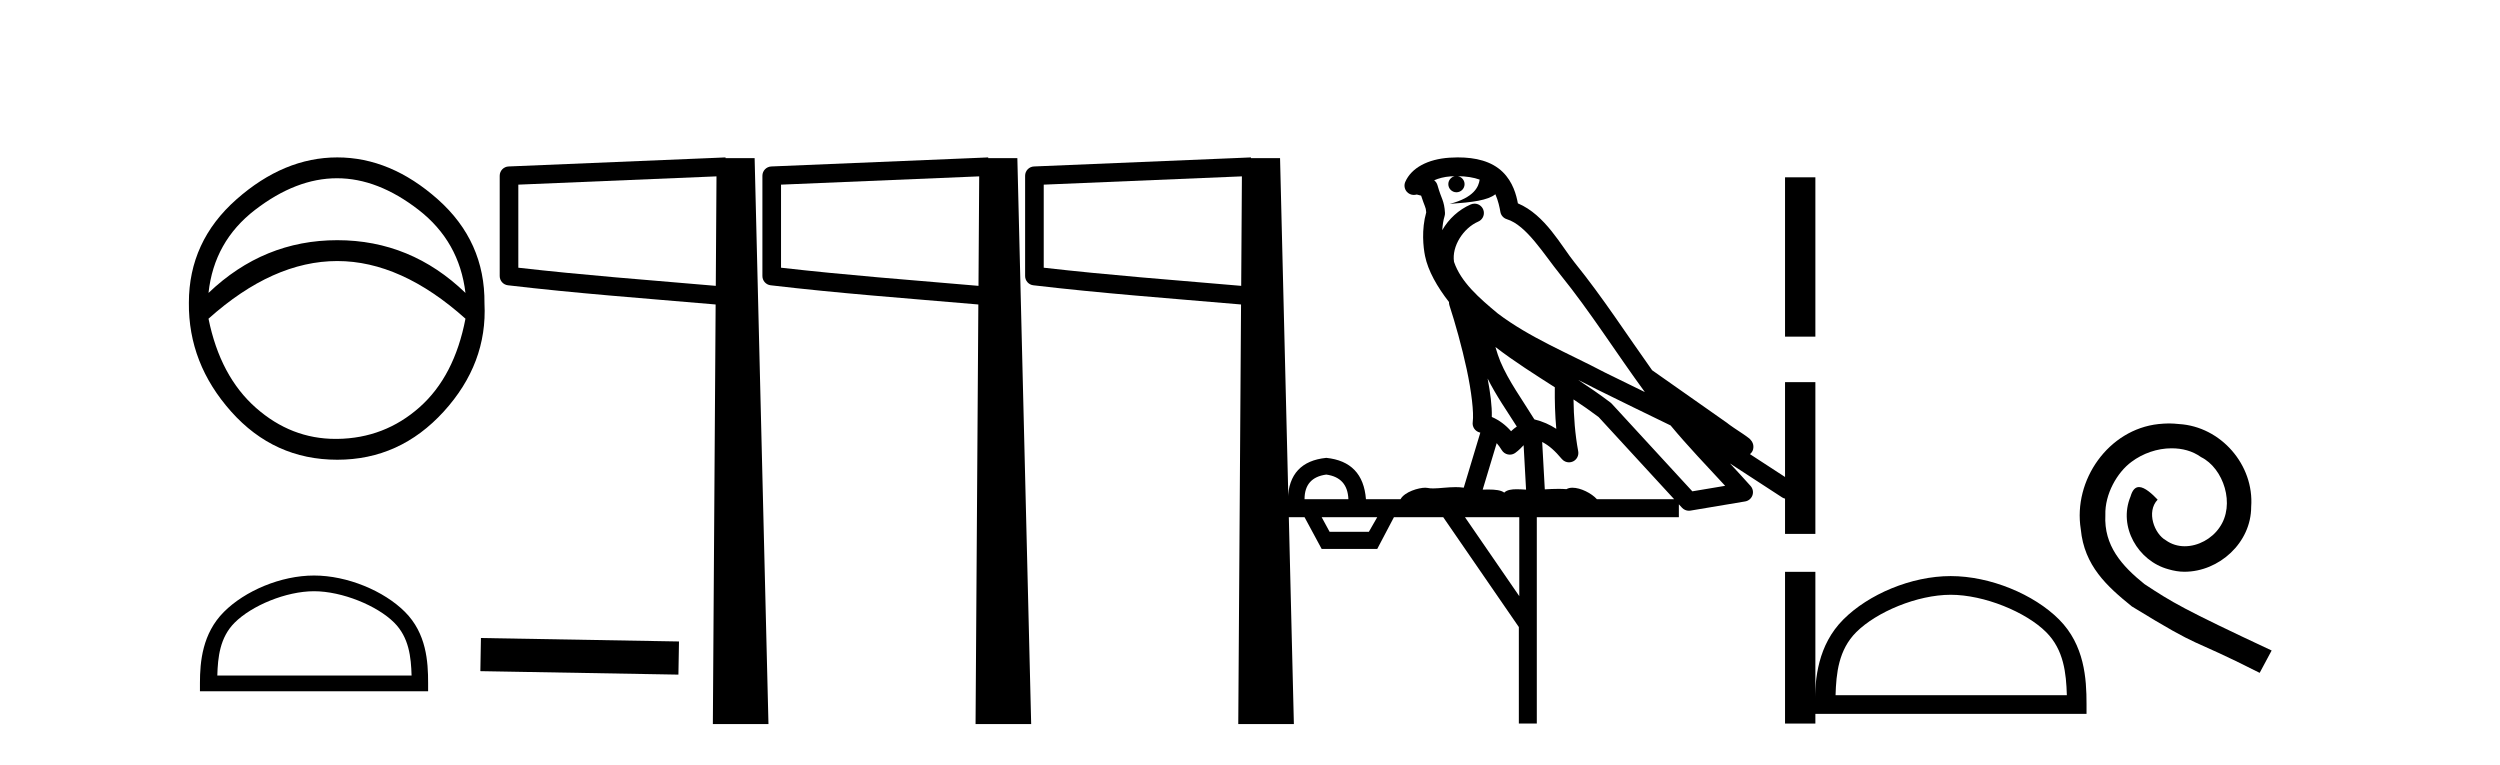
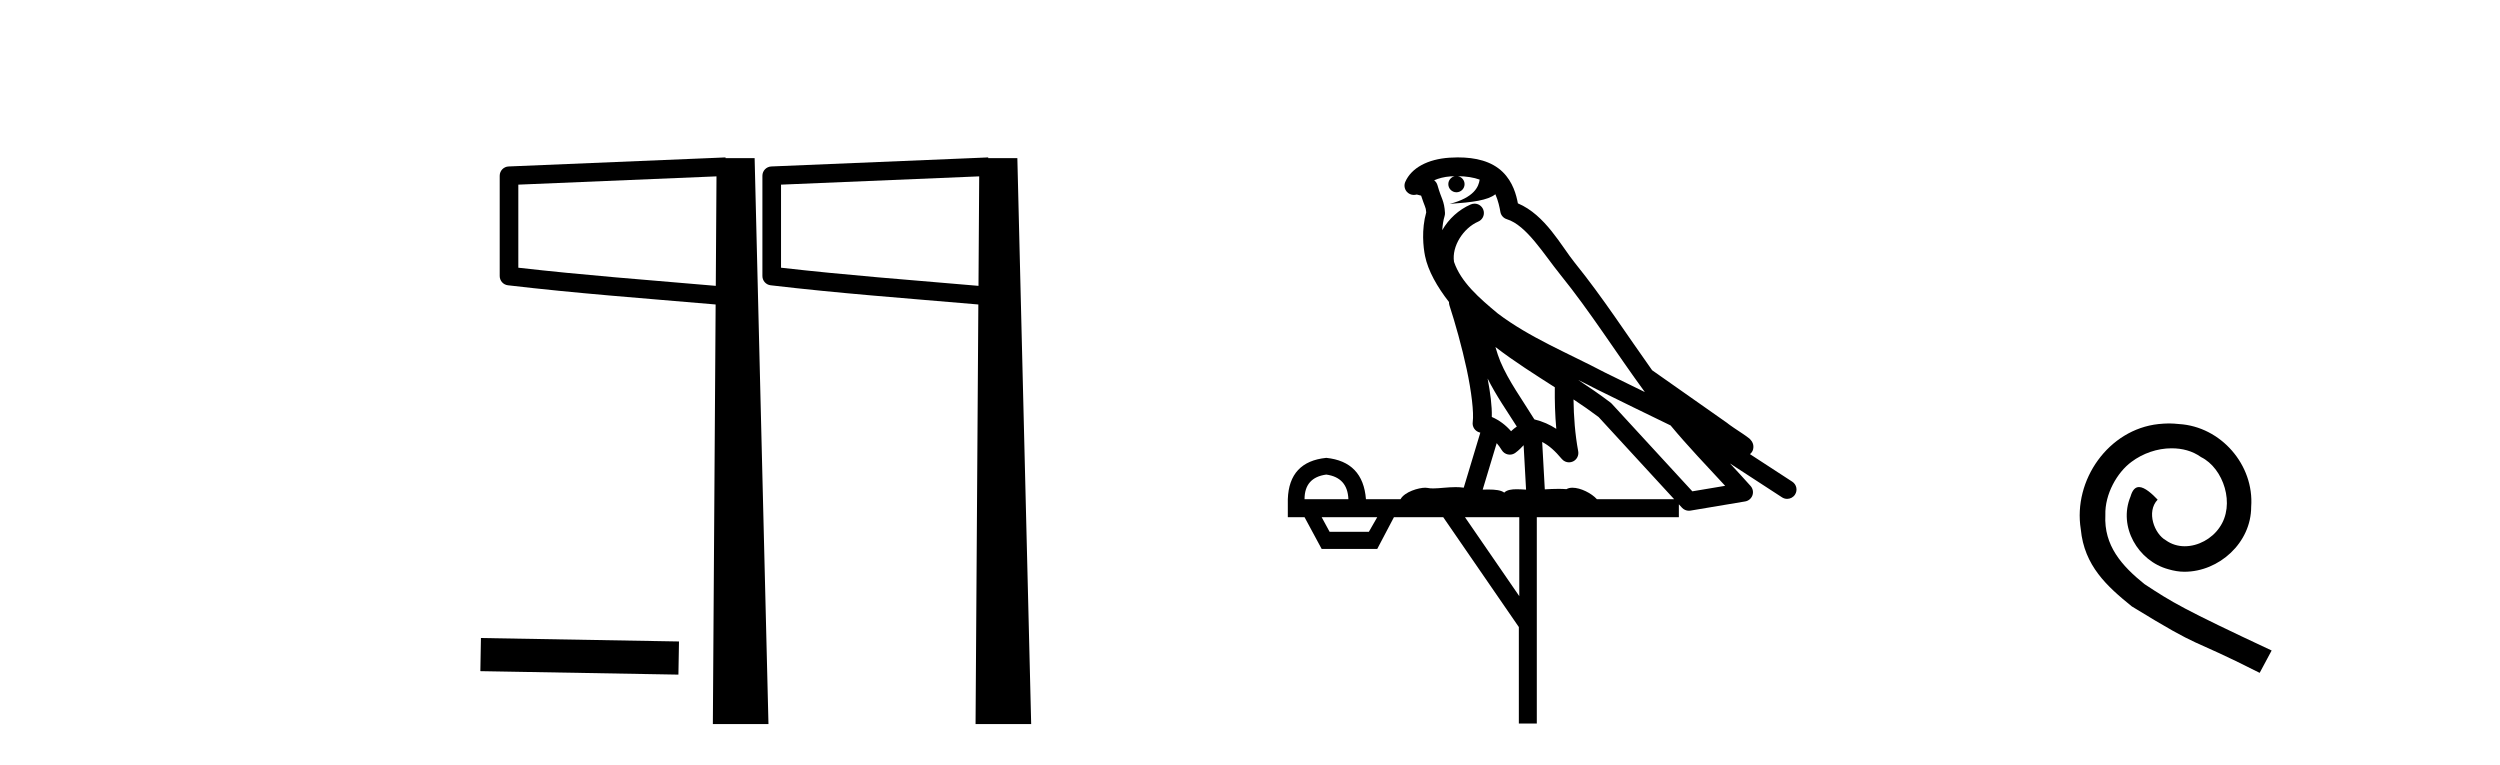
<svg xmlns="http://www.w3.org/2000/svg" width="134.0" height="41.0">
-   <path d="M 18.063 9.554 Q 20.248 9.554 22.434 11.247 Q 24.62 12.94 24.949 15.701 Q 22.023 12.874 18.079 12.874 Q 14.134 12.874 11.176 15.701 Q 11.472 12.94 13.674 11.247 Q 15.877 9.554 18.063 9.554 ZM 18.079 13.992 Q 21.498 13.992 24.949 17.082 Q 24.357 20.172 22.484 21.832 Q 20.61 23.492 18.079 23.525 Q 18.033 23.525 17.986 23.525 Q 15.61 23.525 13.724 21.865 Q 11.801 20.172 11.176 17.082 Q 14.627 13.992 18.079 13.992 ZM 18.079 8.437 Q 15.219 8.437 12.672 10.688 Q 10.124 12.94 10.124 16.227 Q 10.091 19.481 12.392 22.062 Q 14.693 24.642 18.079 24.642 Q 21.432 24.642 23.782 22.062 Q 26.132 19.481 25.968 16.26 Q 26.001 12.94 23.47 10.688 Q 20.939 8.437 18.079 8.437 Z" style="fill:#000000;stroke:none" />
-   <path d="M 16.832 31.69 C 18.336 31.69 20.219 32.463 21.13 33.374 C 21.927 34.171 22.032 35.228 22.061 36.21 L 11.648 36.21 C 11.677 35.228 11.781 34.171 12.578 33.374 C 13.489 32.463 15.328 31.69 16.832 31.69 ZM 16.832 30.848 C 15.048 30.848 13.127 31.672 12.002 32.798 C 10.848 33.952 10.717 35.471 10.717 36.608 L 10.717 37.052 L 22.947 37.052 L 22.947 36.608 C 22.947 35.471 22.861 33.952 21.706 32.798 C 20.581 31.672 18.617 30.848 16.832 30.848 Z" style="fill:#000000;stroke:none" />
  <path d="M 36.394 34.383 L 25.778 34.198 L 25.747 35.974 L 36.363 36.16 Z" style="fill:#000000;stroke:none" />
  <path d="M 38.404 9.453 L 38.366 15.321 L 38.36 15.321 C 34.562 14.995 31.277 14.748 27.782 14.349 L 27.782 9.897 L 38.404 9.453 ZM 38.886 8.437 L 38.388 8.459 L 27.264 8.922 C 26.997 8.932 26.785 9.15 26.784 9.418 L 26.784 14.795 C 26.784 15.048 26.973 15.262 27.225 15.291 C 30.916 15.725 34.323 15.973 38.275 16.313 L 38.358 16.321 L 38.209 38.809 L 41.19 38.809 L 40.448 8.475 L 38.889 8.475 L 38.886 8.437 Z" style="fill:#000000;stroke:none" />
  <path d="M 52.485 9.453 L 52.447 15.321 L 52.441 15.321 C 48.643 14.995 45.358 14.748 41.863 14.349 L 41.863 9.897 L 52.485 9.453 ZM 52.968 8.437 L 52.469 8.459 L 41.345 8.922 C 41.078 8.932 40.866 9.15 40.865 9.418 L 40.865 14.795 C 40.865 15.048 41.054 15.262 41.306 15.291 C 44.997 15.725 48.404 15.973 52.356 16.313 L 52.439 16.321 L 52.29 38.809 L 55.271 38.809 L 54.53 8.475 L 52.97 8.475 L 52.968 8.437 Z" style="fill:#000000;stroke:none" />
-   <path d="M 66.566 9.453 L 66.528 15.321 L 66.522 15.321 C 62.724 14.995 59.439 14.748 55.944 14.349 L 55.944 9.897 L 66.566 9.453 ZM 67.049 8.437 L 66.55 8.459 L 55.426 8.922 C 55.159 8.932 54.947 9.15 54.946 9.418 L 54.946 14.795 C 54.946 15.048 55.135 15.262 55.387 15.291 C 59.078 15.725 62.485 15.973 66.437 16.313 L 66.52 16.321 L 66.371 38.809 L 69.352 38.809 L 68.611 8.475 L 67.051 8.475 L 67.049 8.437 Z" style="fill:#000000;stroke:none" />
  <path d="M 78.143 9.443 C 78.596 9.447 78.994 9.513 79.31 9.627 C 79.257 10.003 79.025 10.586 77.703 10.93 C 78.934 10.841 79.737 10.74 80.152 10.412 C 80.302 10.75 80.383 11.132 80.419 11.351 C 80.449 11.539 80.584 11.693 80.766 11.749 C 81.82 12.072 82.745 13.624 83.634 14.722 C 85.234 16.699 86.619 18.903 88.164 21.015 C 87.451 20.665 86.739 20.315 86.022 19.966 C 84.031 18.919 81.986 18.094 80.28 16.802 C 79.287 15.976 78.304 15.123 77.935 14.035 C 77.807 13.197 78.435 12.226 79.229 11.88 C 79.446 11.789 79.57 11.56 79.529 11.329 C 79.488 11.098 79.292 10.926 79.057 10.916 C 79.05 10.916 79.042 10.916 79.035 10.916 C 78.964 10.916 78.893 10.931 78.828 10.96 C 78.193 11.237 77.649 11.732 77.304 12.338 C 77.321 12.081 77.357 11.819 77.43 11.582 C 77.447 11.526 77.454 11.467 77.451 11.408 C 77.434 11.096 77.381 10.88 77.313 10.696 C 77.244 10.512 77.17 10.348 77.047 9.922 C 77.017 9.82 76.956 9.729 76.871 9.664 C 77.107 9.56 77.403 9.476 77.76 9.453 C 77.832 9.448 77.901 9.448 77.97 9.446 L 77.97 9.446 C 77.776 9.489 77.63 9.663 77.63 9.871 C 77.63 10.111 77.825 10.306 78.065 10.306 C 78.306 10.306 78.501 10.111 78.501 9.871 C 78.501 9.657 78.346 9.48 78.143 9.443 ZM 80.155 18.6 C 81.176 19.386 82.268 20.073 83.338 20.758 C 83.33 21.498 83.349 22.241 83.417 22.986 C 83.069 22.759 82.686 22.587 82.242 22.479 C 81.583 21.408 80.859 20.422 80.418 19.374 C 80.326 19.157 80.24 18.887 80.155 18.6 ZM 79.736 20.288 C 80.196 21.212 80.783 22.042 81.301 22.864 C 81.202 22.931 81.112 23.001 81.041 23.069 C 81.022 23.086 81.012 23.098 80.995 23.115 C 80.71 22.787 80.363 22.522 79.961 22.349 C 79.976 21.761 79.881 21.054 79.736 20.288 ZM 84.592 20.366 L 84.592 20.366 C 84.922 20.528 85.249 20.692 85.57 20.861 C 85.574 20.863 85.579 20.865 85.583 20.867 C 86.898 21.509 88.213 22.168 89.543 22.803 C 90.481 23.933 91.493 24.982 92.468 26.04 C 91.881 26.138 91.295 26.236 90.709 26.335 C 89.269 24.769 87.829 23.203 86.388 21.637 C 86.368 21.615 86.346 21.595 86.322 21.577 C 85.76 21.151 85.178 20.752 84.592 20.366 ZM 80.223 23.752 C 80.32 23.864 80.412 23.988 80.495 24.127 C 80.568 24.247 80.687 24.331 80.825 24.359 C 80.858 24.366 80.892 24.369 80.925 24.369 C 81.03 24.369 81.132 24.336 81.219 24.274 C 81.429 24.122 81.557 23.975 81.666 23.863 L 81.797 26.245 C 81.628 26.235 81.457 26.223 81.298 26.223 C 81.017 26.223 80.769 26.259 80.627 26.404 C 80.458 26.274 80.154 26.238 79.777 26.238 C 79.68 26.238 79.578 26.24 79.472 26.244 L 80.223 23.752 ZM 71.088 25.437 C 71.849 25.541 72.244 25.982 72.274 26.758 L 69.923 26.758 C 69.923 25.982 70.311 25.541 71.088 25.437 ZM 84.34 21.409 L 84.34 21.409 C 84.801 21.715 85.253 22.027 85.685 22.353 C 87.035 23.821 88.385 25.29 89.735 26.758 L 85.595 26.758 C 85.306 26.438 84.721 26.142 84.286 26.142 C 84.163 26.142 84.052 26.165 83.963 26.219 C 83.825 26.207 83.681 26.203 83.531 26.203 C 83.296 26.203 83.05 26.214 82.801 26.229 L 82.661 23.691 L 82.661 23.691 C 83.04 23.885 83.347 24.166 83.716 24.604 C 83.813 24.719 83.955 24.782 84.099 24.782 C 84.171 24.782 84.244 24.766 84.313 24.734 C 84.519 24.636 84.633 24.413 84.592 24.189 C 84.422 23.273 84.353 22.346 84.34 21.409 ZM 73.82 27.721 L 73.371 28.505 L 71.267 28.505 L 70.841 27.721 ZM 81.433 27.721 L 81.433 31.953 L 78.522 27.721 ZM 78.156 8.437 C 78.139 8.437 78.123 8.437 78.107 8.437 C 77.971 8.438 77.834 8.443 77.696 8.452 L 77.696 8.452 C 76.526 8.528 75.648 9.002 75.323 9.748 C 75.247 9.922 75.276 10.124 75.398 10.27 C 75.494 10.385 75.636 10.449 75.783 10.449 C 75.821 10.449 75.859 10.445 75.898 10.436 C 75.927 10.429 75.933 10.426 75.939 10.426 C 75.945 10.426 75.951 10.43 75.989 10.439 C 76.026 10.447 76.088 10.465 76.172 10.487 C 76.263 10.77 76.333 10.94 76.373 11.047 C 76.419 11.168 76.433 11.211 76.445 11.383 C 76.184 12.315 76.286 13.25 76.383 13.725 C 76.543 14.511 77.03 15.372 77.666 16.188 C 77.664 16.248 77.67 16.309 77.69 16.368 C 77.998 17.311 78.357 18.591 78.614 19.785 C 78.87 20.979 79.007 22.124 78.938 22.625 C 78.902 22.879 79.064 23.119 79.314 23.181 C 79.324 23.184 79.334 23.188 79.345 23.19 L 78.457 26.139 C 78.312 26.118 78.166 26.11 78.02 26.11 C 77.588 26.11 77.161 26.179 76.819 26.179 C 76.706 26.179 76.602 26.172 76.51 26.152 C 76.479 26.144 76.44 26.141 76.395 26.141 C 76.037 26.141 75.288 26.359 75.068 26.758 L 73.215 26.758 C 73.11 25.414 72.401 24.675 71.088 24.541 C 69.759 24.675 69.072 25.414 69.027 26.758 L 69.027 27.721 L 69.923 27.721 L 70.841 29.423 L 73.82 29.423 L 74.715 27.721 L 77.357 27.721 L 81.41 33.61 L 81.41 38.782 L 82.373 38.782 L 82.373 27.721 L 89.987 27.721 L 89.987 27.031 C 90.043 27.092 90.099 27.153 90.155 27.214 C 90.251 27.318 90.385 27.376 90.524 27.376 C 90.551 27.376 90.579 27.373 90.607 27.369 C 91.584 27.205 92.562 27.041 93.54 26.877 C 93.72 26.847 93.87 26.721 93.931 26.548 C 93.991 26.376 93.953 26.184 93.831 26.048 C 93.466 25.639 93.096 25.238 92.725 24.84 L 92.725 24.84 L 95.518 26.658 C 95.602 26.713 95.697 26.739 95.791 26.739 C 95.955 26.739 96.116 26.659 96.212 26.511 C 96.363 26.279 96.297 25.969 96.065 25.818 L 93.798 24.342 C 93.846 24.303 93.892 24.254 93.926 24.188 C 94.008 24.033 93.986 23.873 93.959 23.789 C 93.932 23.706 93.903 23.666 93.879 23.634 C 93.786 23.505 93.738 23.484 93.671 23.433 C 93.605 23.382 93.531 23.33 93.45 23.275 C 93.289 23.165 93.103 23.044 92.943 22.937 C 92.783 22.83 92.633 22.717 92.628 22.713 C 92.612 22.699 92.596 22.686 92.579 22.673 C 91.242 21.733 89.905 20.795 88.569 19.855 C 88.564 19.852 88.56 19.849 88.555 19.846 C 87.197 17.942 85.912 15.943 84.413 14.091 C 83.683 13.189 82.832 11.521 81.358 10.899 C 81.277 10.457 81.094 9.753 80.543 9.217 C 79.948 8.638 79.087 8.437 78.156 8.437 Z" style="fill:#000000;stroke:none" />
-   <path d="M 95.678 9.504 L 95.678 18.044 L 97.304 18.044 L 97.304 9.504 L 95.678 9.504 M 95.678 20.483 L 95.678 28.617 L 97.304 28.617 L 97.304 20.483 L 95.678 20.483 M 95.678 30.65 L 95.678 38.783 L 97.304 38.783 L 97.304 30.65 L 95.678 30.65 Z" style="fill:#000000;stroke:none" />
-   <path d="M 104.558 31.88 C 106.349 31.88 108.591 32.8 109.675 33.884 C 110.624 34.833 110.748 36.091 110.783 37.261 L 98.386 37.261 C 98.421 36.091 98.545 34.833 99.494 33.884 C 100.579 32.8 102.767 31.88 104.558 31.88 ZM 104.558 30.878 C 102.434 30.878 100.148 31.859 98.808 33.199 C 97.434 34.573 97.278 36.382 97.278 37.735 L 97.278 38.263 L 111.838 38.263 L 111.838 37.735 C 111.838 36.382 111.735 34.573 110.361 33.199 C 109.021 31.859 106.683 30.878 104.558 30.878 Z" style="fill:#000000;stroke:none" />
  <path d="M 116.257 22.696 C 116.071 22.696 115.886 22.713 115.7 22.729 C 113.016 23.016 111.108 25.734 111.53 28.368 C 111.716 30.326 112.931 31.423 114.265 32.503 C 118.232 34.934 117.118 34.039 121.118 36.065 L 121.76 34.867 C 117 32.638 116.426 32.284 114.94 31.305 C 113.725 30.326 112.763 29.245 112.847 27.608 C 112.813 26.477 113.488 25.312 114.248 24.755 C 114.856 24.299 115.632 24.029 116.392 24.029 C 116.966 24.029 117.506 24.164 117.979 24.502 C 119.177 25.093 119.836 27.051 118.958 28.283 C 118.553 28.874 117.827 29.279 117.101 29.279 C 116.746 29.279 116.392 29.178 116.088 28.958 C 115.48 28.621 115.025 27.439 115.649 26.781 C 115.362 26.477 114.957 26.106 114.653 26.106 C 114.451 26.106 114.299 26.258 114.197 26.612 C 113.522 28.233 114.603 30.073 116.223 30.511 C 116.51 30.596 116.797 30.646 117.084 30.646 C 118.941 30.646 120.663 29.093 120.663 27.169 C 120.832 24.924 119.042 22.865 116.797 22.729 C 116.628 22.713 116.443 22.696 116.257 22.696 Z" style="fill:#000000;stroke:none" />
</svg>